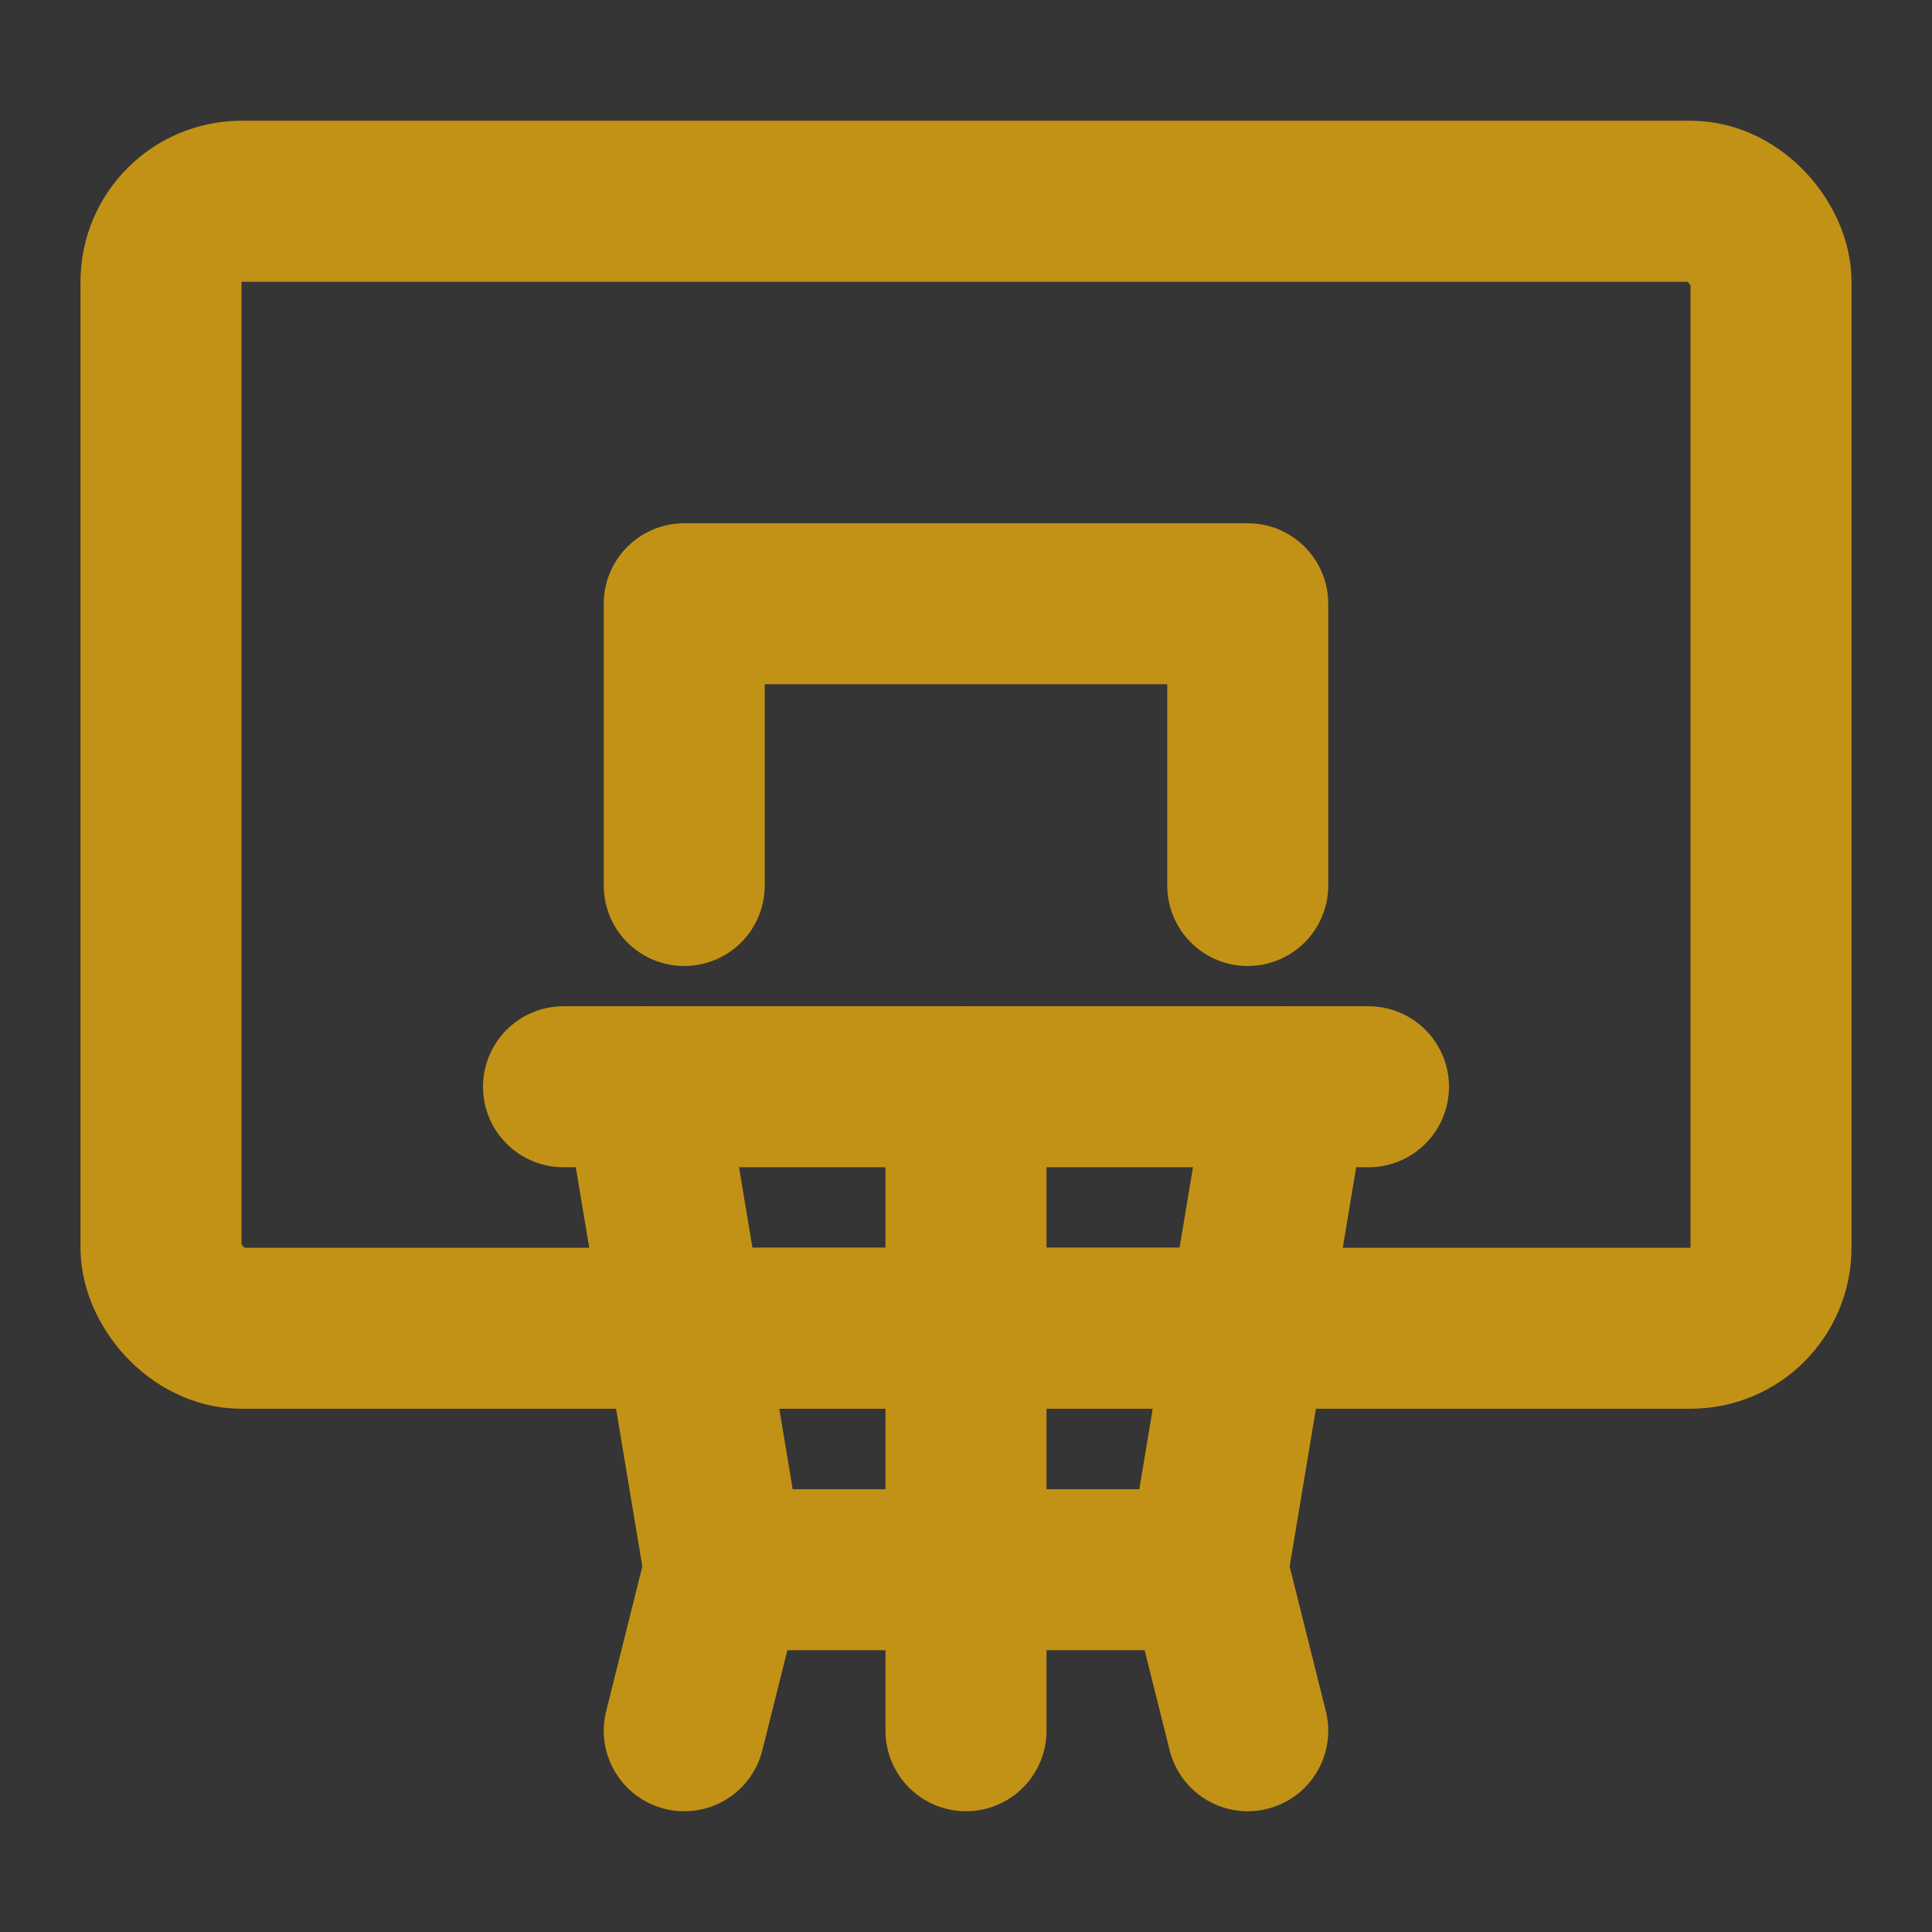
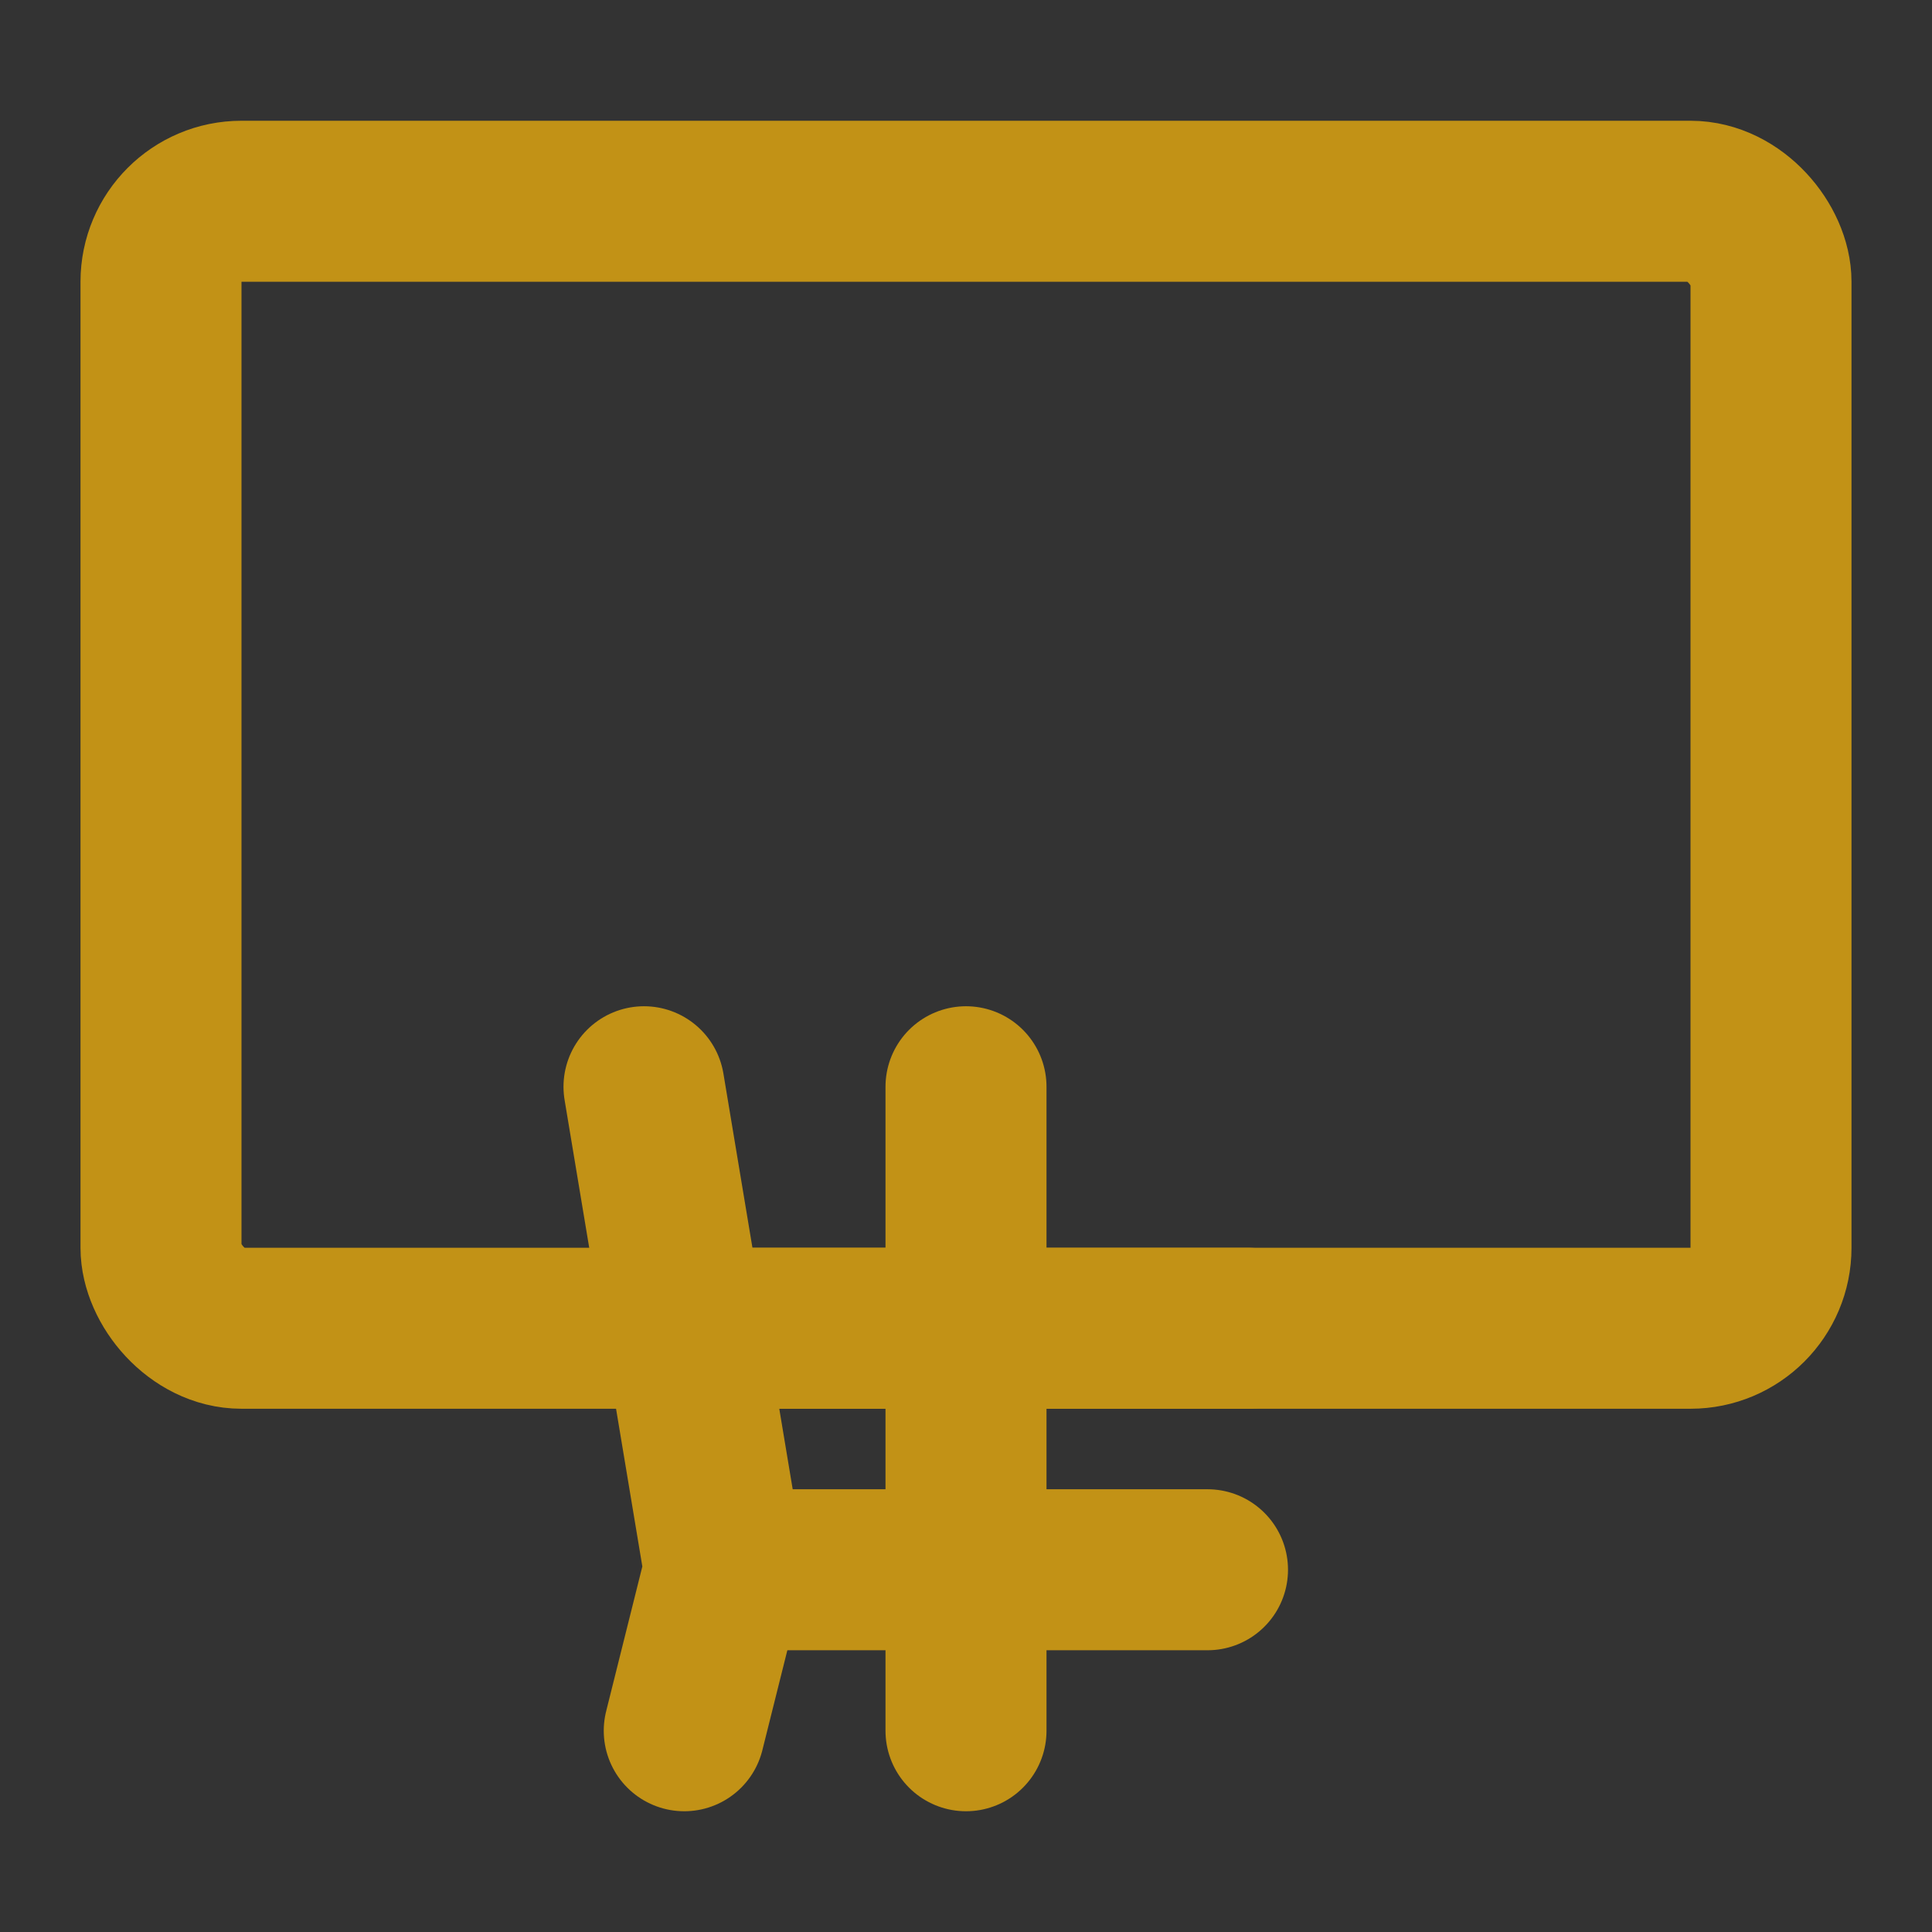
<svg xmlns="http://www.w3.org/2000/svg" width="800px" height="800px" viewBox="0 0 48 48" fill="none">
  <rect x="0" y="0" width="48" height="48" fill="#333333" stroke="none" />
  <g id="SVGRepo_bgCarrier" stroke-width="0" />
  <g id="SVGRepo_tracerCarrier" stroke-linecap="round" stroke-linejoin="round" />
  <g id="SVGRepo_iconCarrier">
-     <rect width="48" height="48" fill="white" fill-opacity="0.01" />
    <rect x="4" y="5" width="40" height="28" rx="2" stroke="#c29216" stroke-width="4" stroke-linecap="round" stroke-linejoin="round" />
-     <path d="M31 22V15H17V22" stroke="#c29216" stroke-width="4" stroke-linecap="round" stroke-linejoin="round" />
    <path d="M18 39H30" stroke="#c29216" stroke-width="4" stroke-linecap="round" stroke-linejoin="round" />
    <path d="M17 33H31" stroke="#c29216" stroke-width="4" stroke-linecap="round" stroke-linejoin="round" />
-     <path d="M32 27L30 39L31 43" stroke="#c29216" stroke-width="4" stroke-linecap="round" stroke-linejoin="round" />
    <path d="M16 27L18 39L17 43" stroke="#c29216" stroke-width="4" stroke-linecap="round" stroke-linejoin="round" />
    <path d="M24 27L24 43" stroke="#c29216" stroke-width="4" stroke-linecap="round" stroke-linejoin="round" />
-     <path d="M34 27L14 27" stroke="#c29216" stroke-width="4" stroke-linecap="round" stroke-linejoin="round" />
  </g>
</svg>